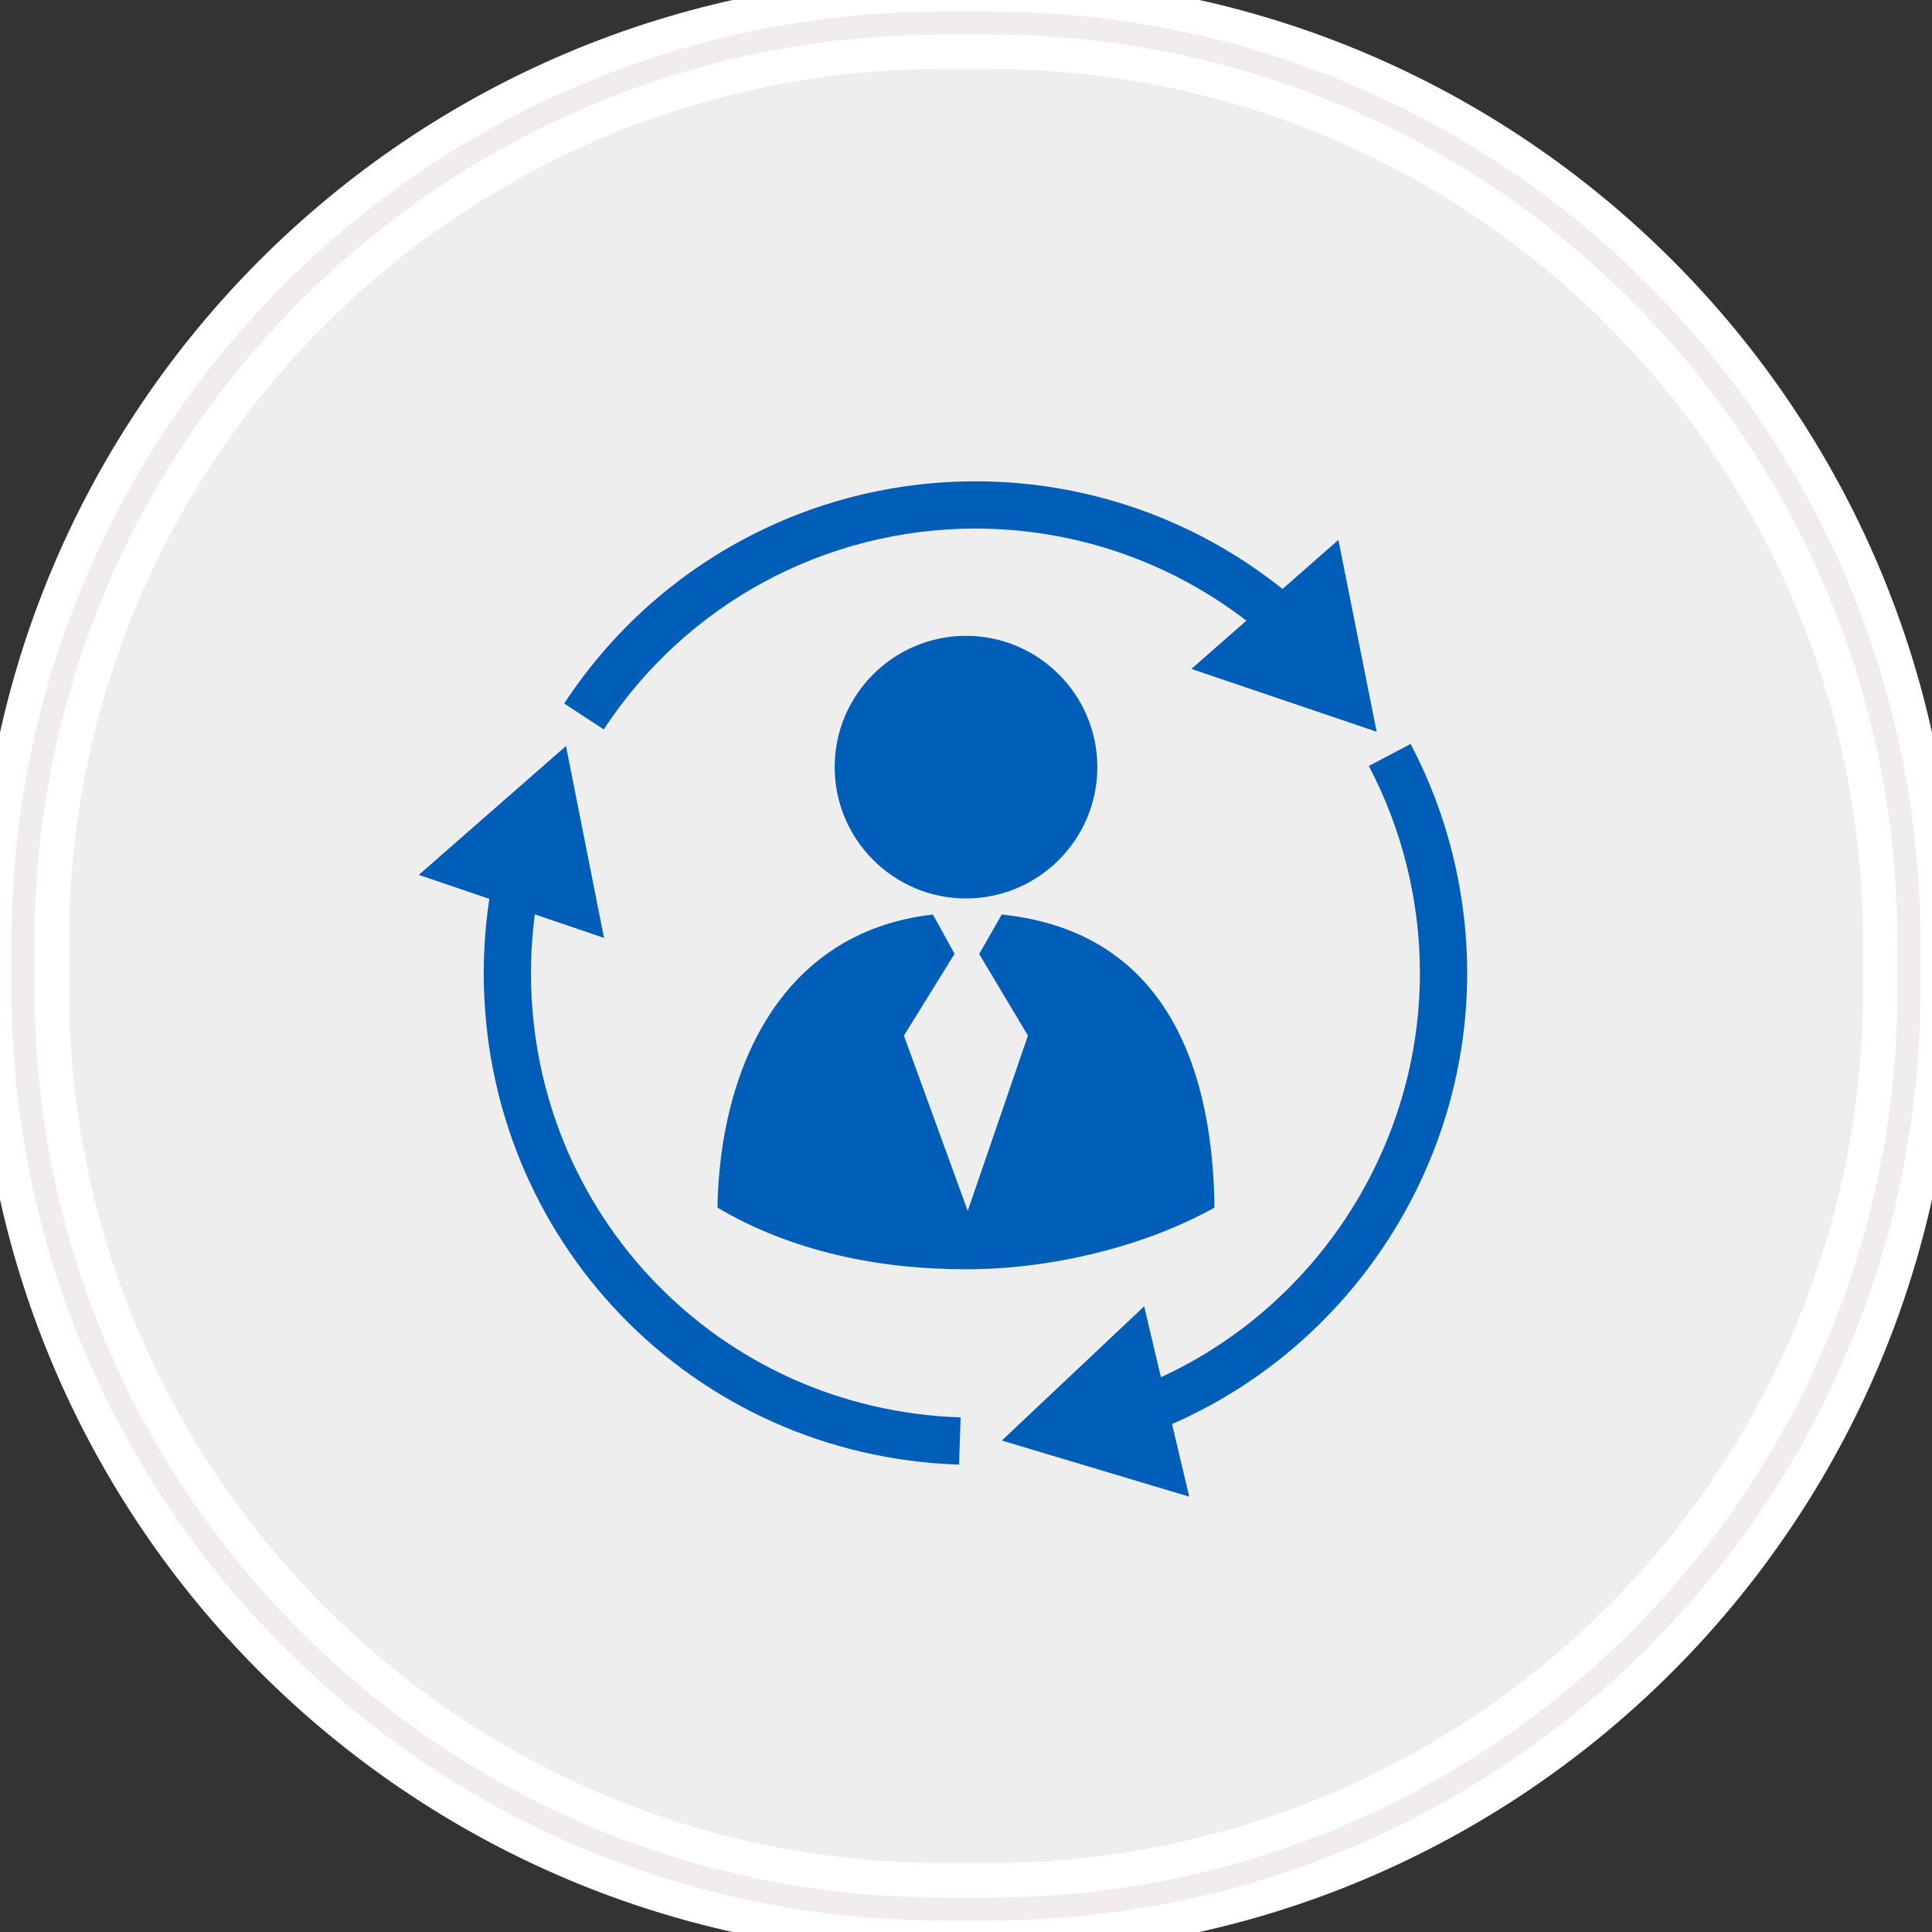
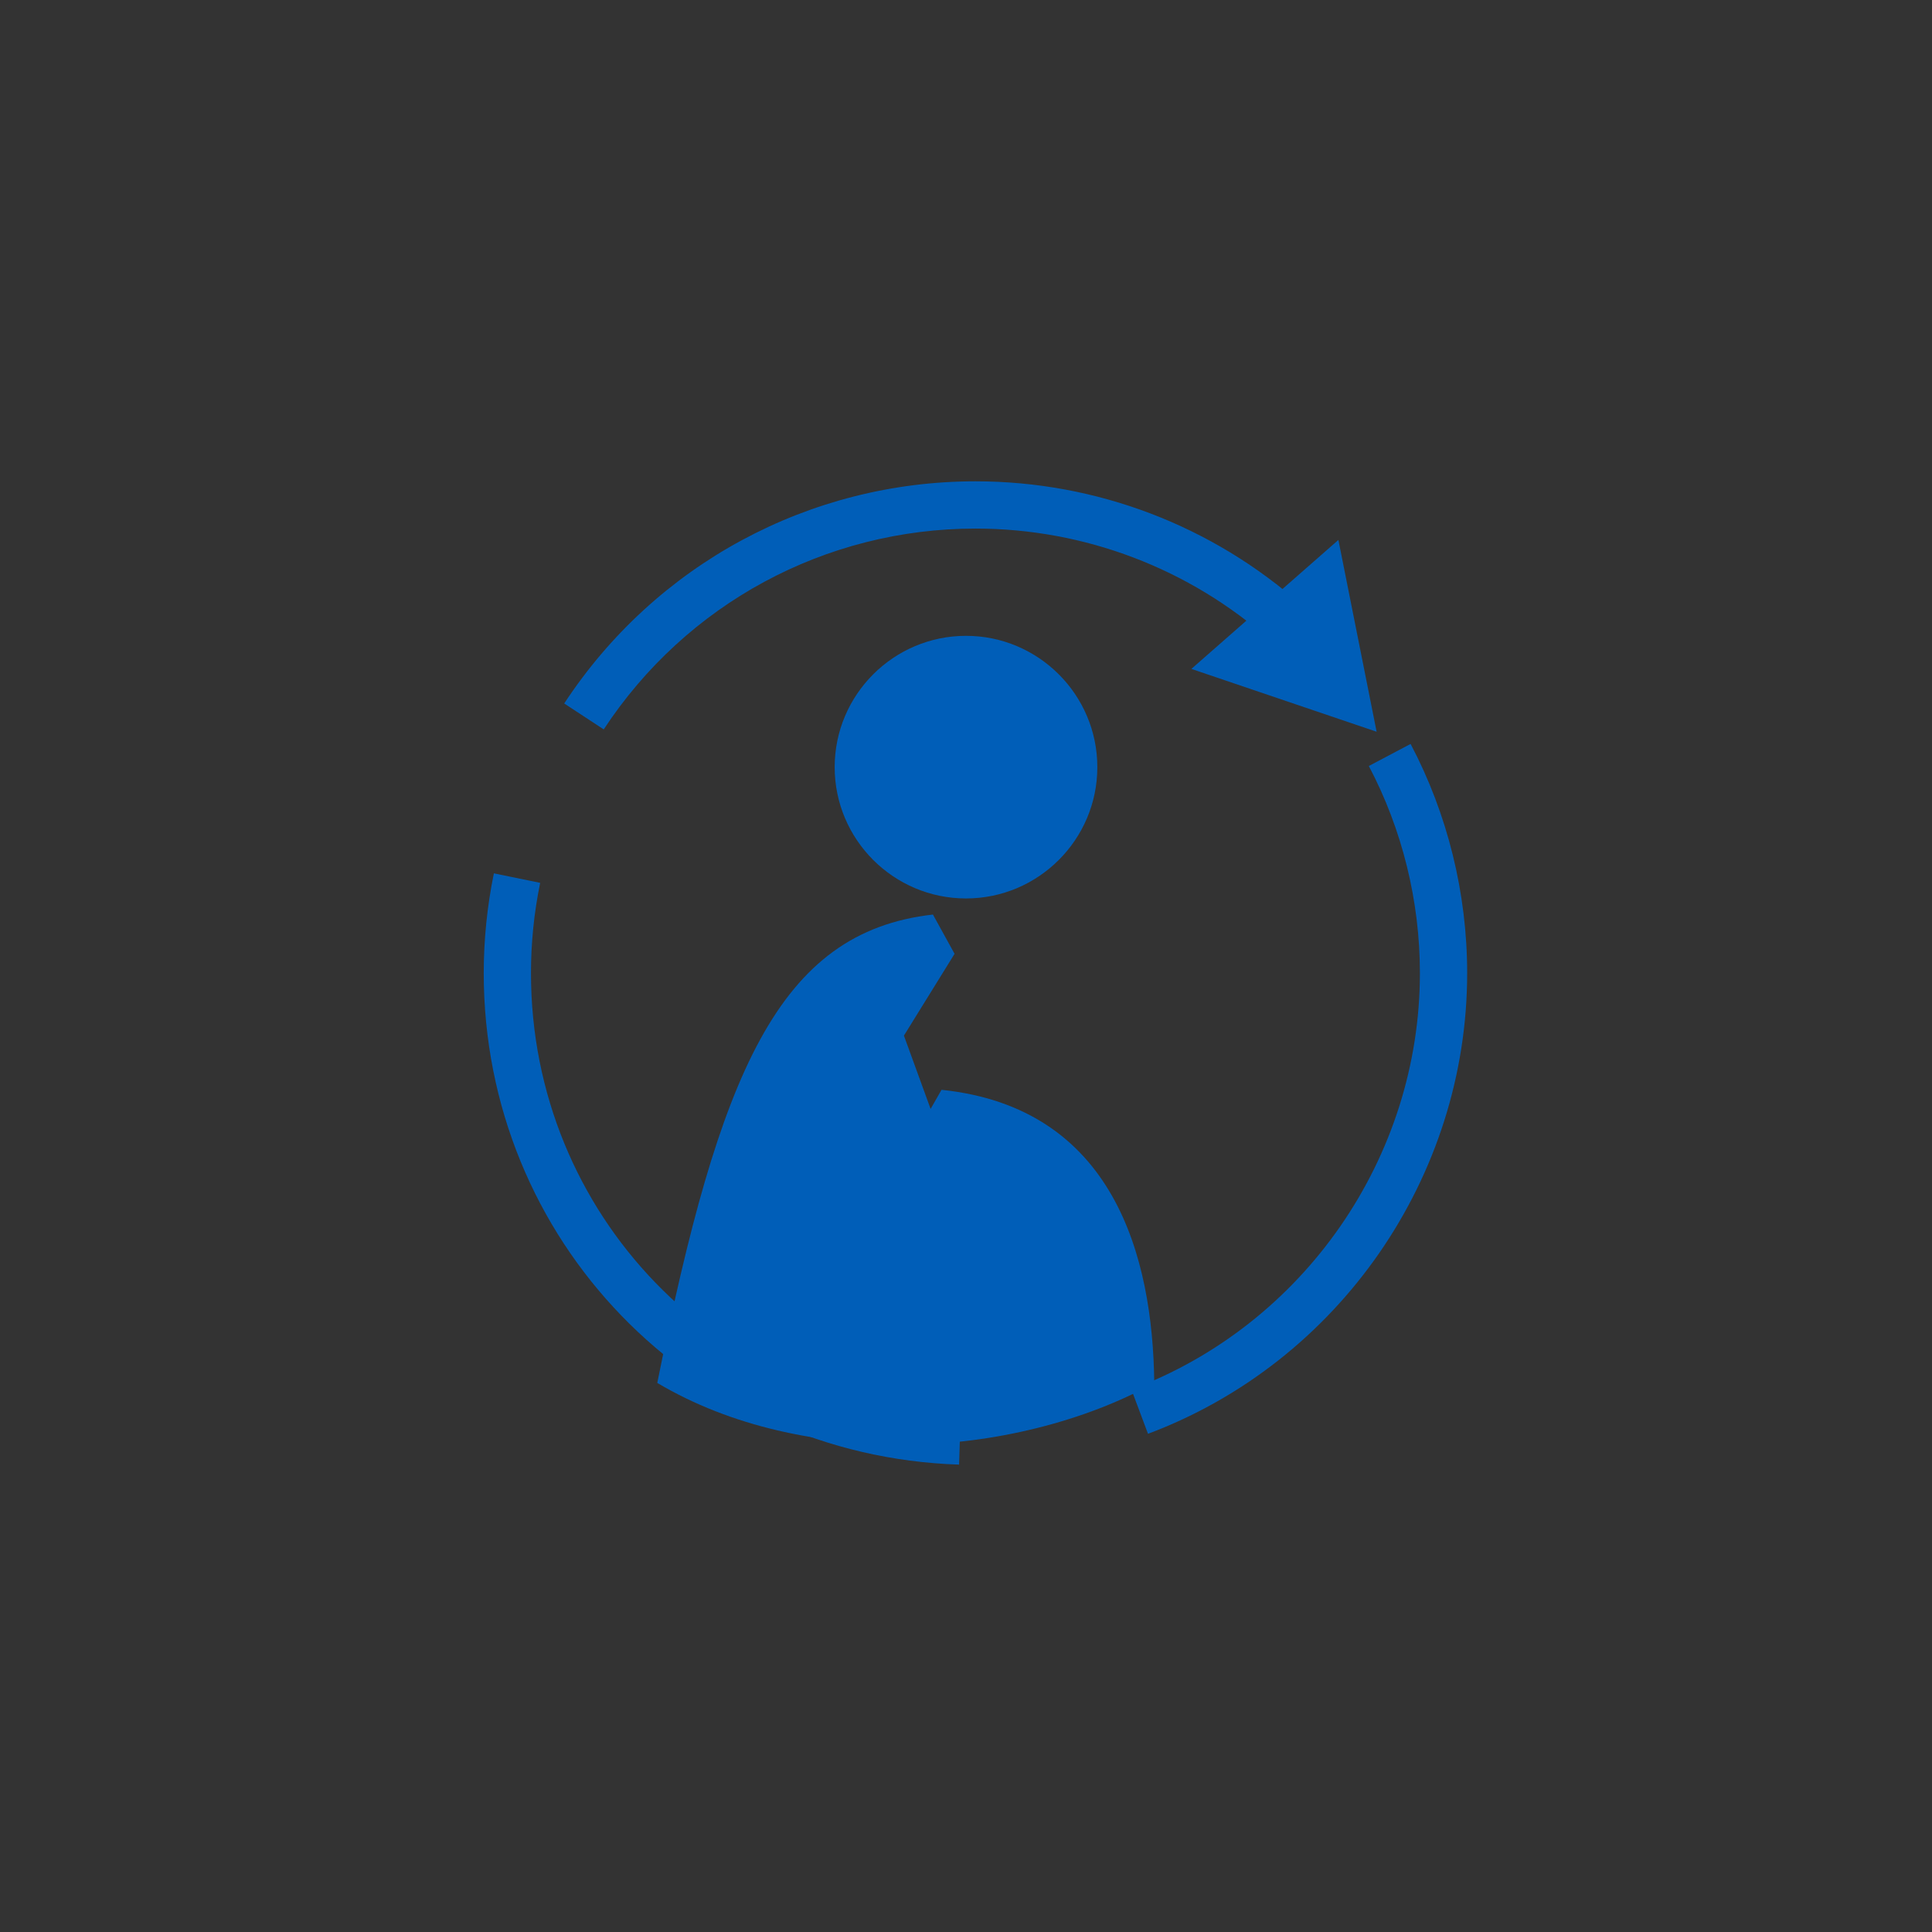
<svg xmlns="http://www.w3.org/2000/svg" xmlns:ns1="http://www.bohemiancoding.com/sketch/ns" version="1.1" id="Layer_1" x="0px" y="0px" width="84px" height="84px" viewBox="0 0 84 84" enable-background="new 0 0 84 84" xml:space="preserve">
  <rect x="0" y="0" width="84" height="84" fill="#333333" stroke="none" />
  <title>Enterprise mobile apps</title>
  <desc>Created with Sketch.</desc>
  <g id="Main-page-new-style-icons" ns1:type="MSPage">
    <g id="icons" transform="translate(-353, -452)" ns1:type="MSArtboardGroup">
      <g id="Enterprise-mobile-apps-" transform="translate(354, 453)" ns1:type="MSLayerGroup">
        <g id="Rectangle-290">
          <g ns1:type="MSShapeGroup">
-             <path id="path-1" fill="#EEEEEE" stroke="#FFFFFF" stroke-width="4" d="M40,0h2c22.092,0,40,17.909,40,40v2       c0,22.092-17.908,40-40,40h-2C17.909,82,0,64.092,0,42v-2C0,17.909,17.909,0,40,0z" />
-           </g>
+             </g>
          <g>
-             <path id="path-1_1_" fill="none" stroke="#F2EDED" d="M40,0h2c22.092,0,40,17.909,40,40v2c0,22.092-17.908,40-40,40h-2       C17.909,82,0,64.092,0,42v-2C0,17.909,17.909,0,40,0z" />
-           </g>
+             </g>
        </g>
      </g>
    </g>
  </g>
  <g>
    <g>
      <g>
        <g>
          <path fill="#005EB8" d="M41.699,63.679c-11.588-0.378-20.667-9.765-20.667-21.37c0-1.457,0.149-2.916,0.441-4.337l2.013,0.413      c-0.266,1.286-0.4,2.607-0.4,3.924c0,10.487,8.206,18.974,18.679,19.317L41.699,63.679z" />
        </g>
        <g>
-           <polygon fill="#005EB8" points="26.261,40.779 24.608,32.436 18.209,38.038     " />
-         </g>
+           </g>
      </g>
    </g>
    <g>
      <g>
        <g>
          <path fill="#005EB8" d="M49.913,62.339l-0.721-1.924c7.502-2.814,12.543-10.09,12.543-18.107c0-3.136-0.769-6.249-2.221-9.004      l1.816-0.959c1.609,3.05,2.46,6.495,2.46,9.963C63.791,51.177,58.215,59.227,49.913,62.339z" />
        </g>
        <g>
-           <polygon fill="#005EB8" points="49.746,56.797 43.558,62.632 51.705,65.072     " />
-         </g>
+           </g>
      </g>
    </g>
    <g>
      <g>
        <g>
          <path fill="#005EB8" d="M26.249,31.713l-1.718-1.127c3.971-6.047,10.655-9.659,17.882-9.659c5.249,0,10.297,1.922,14.211,5.41      l-1.365,1.534c-3.539-3.153-8.102-4.89-12.846-4.89C35.882,22.982,29.839,26.247,26.249,31.713z" />
        </g>
        <g>
          <polygon fill="#005EB8" points="51.799,29.083 59.853,31.815 58.191,23.475     " />
        </g>
      </g>
    </g>
  </g>
  <g>
    <path fill="#005EB8" d="M42,39.063c3.147,0,5.71-2.561,5.71-5.709s-2.563-5.709-5.71-5.709c-3.148,0-5.71,2.561-5.71,5.709   C36.291,36.502,38.852,39.063,42,39.063z" />
-     <path fill="#005EB8" d="M40.562,39.763l0.941,1.707l-2.202,3.557l2.774,7.621l2.618-7.621l-2.12-3.548l0.981-1.717   c7.476,0.777,9.187,7.232,9.249,12.742c-2.97,1.66-7.017,2.682-10.804,2.682c-3.786,0-7.583-0.771-10.804-2.68   C31.283,46.684,33.817,40.526,40.562,39.763z" />
+     <path fill="#005EB8" d="M40.562,39.763l0.941,1.707l-2.202,3.557l2.774,7.621l-2.12-3.548l0.981-1.717   c7.476,0.777,9.187,7.232,9.249,12.742c-2.97,1.66-7.017,2.682-10.804,2.682c-3.786,0-7.583-0.771-10.804-2.68   C31.283,46.684,33.817,40.526,40.562,39.763z" />
  </g>
</svg>